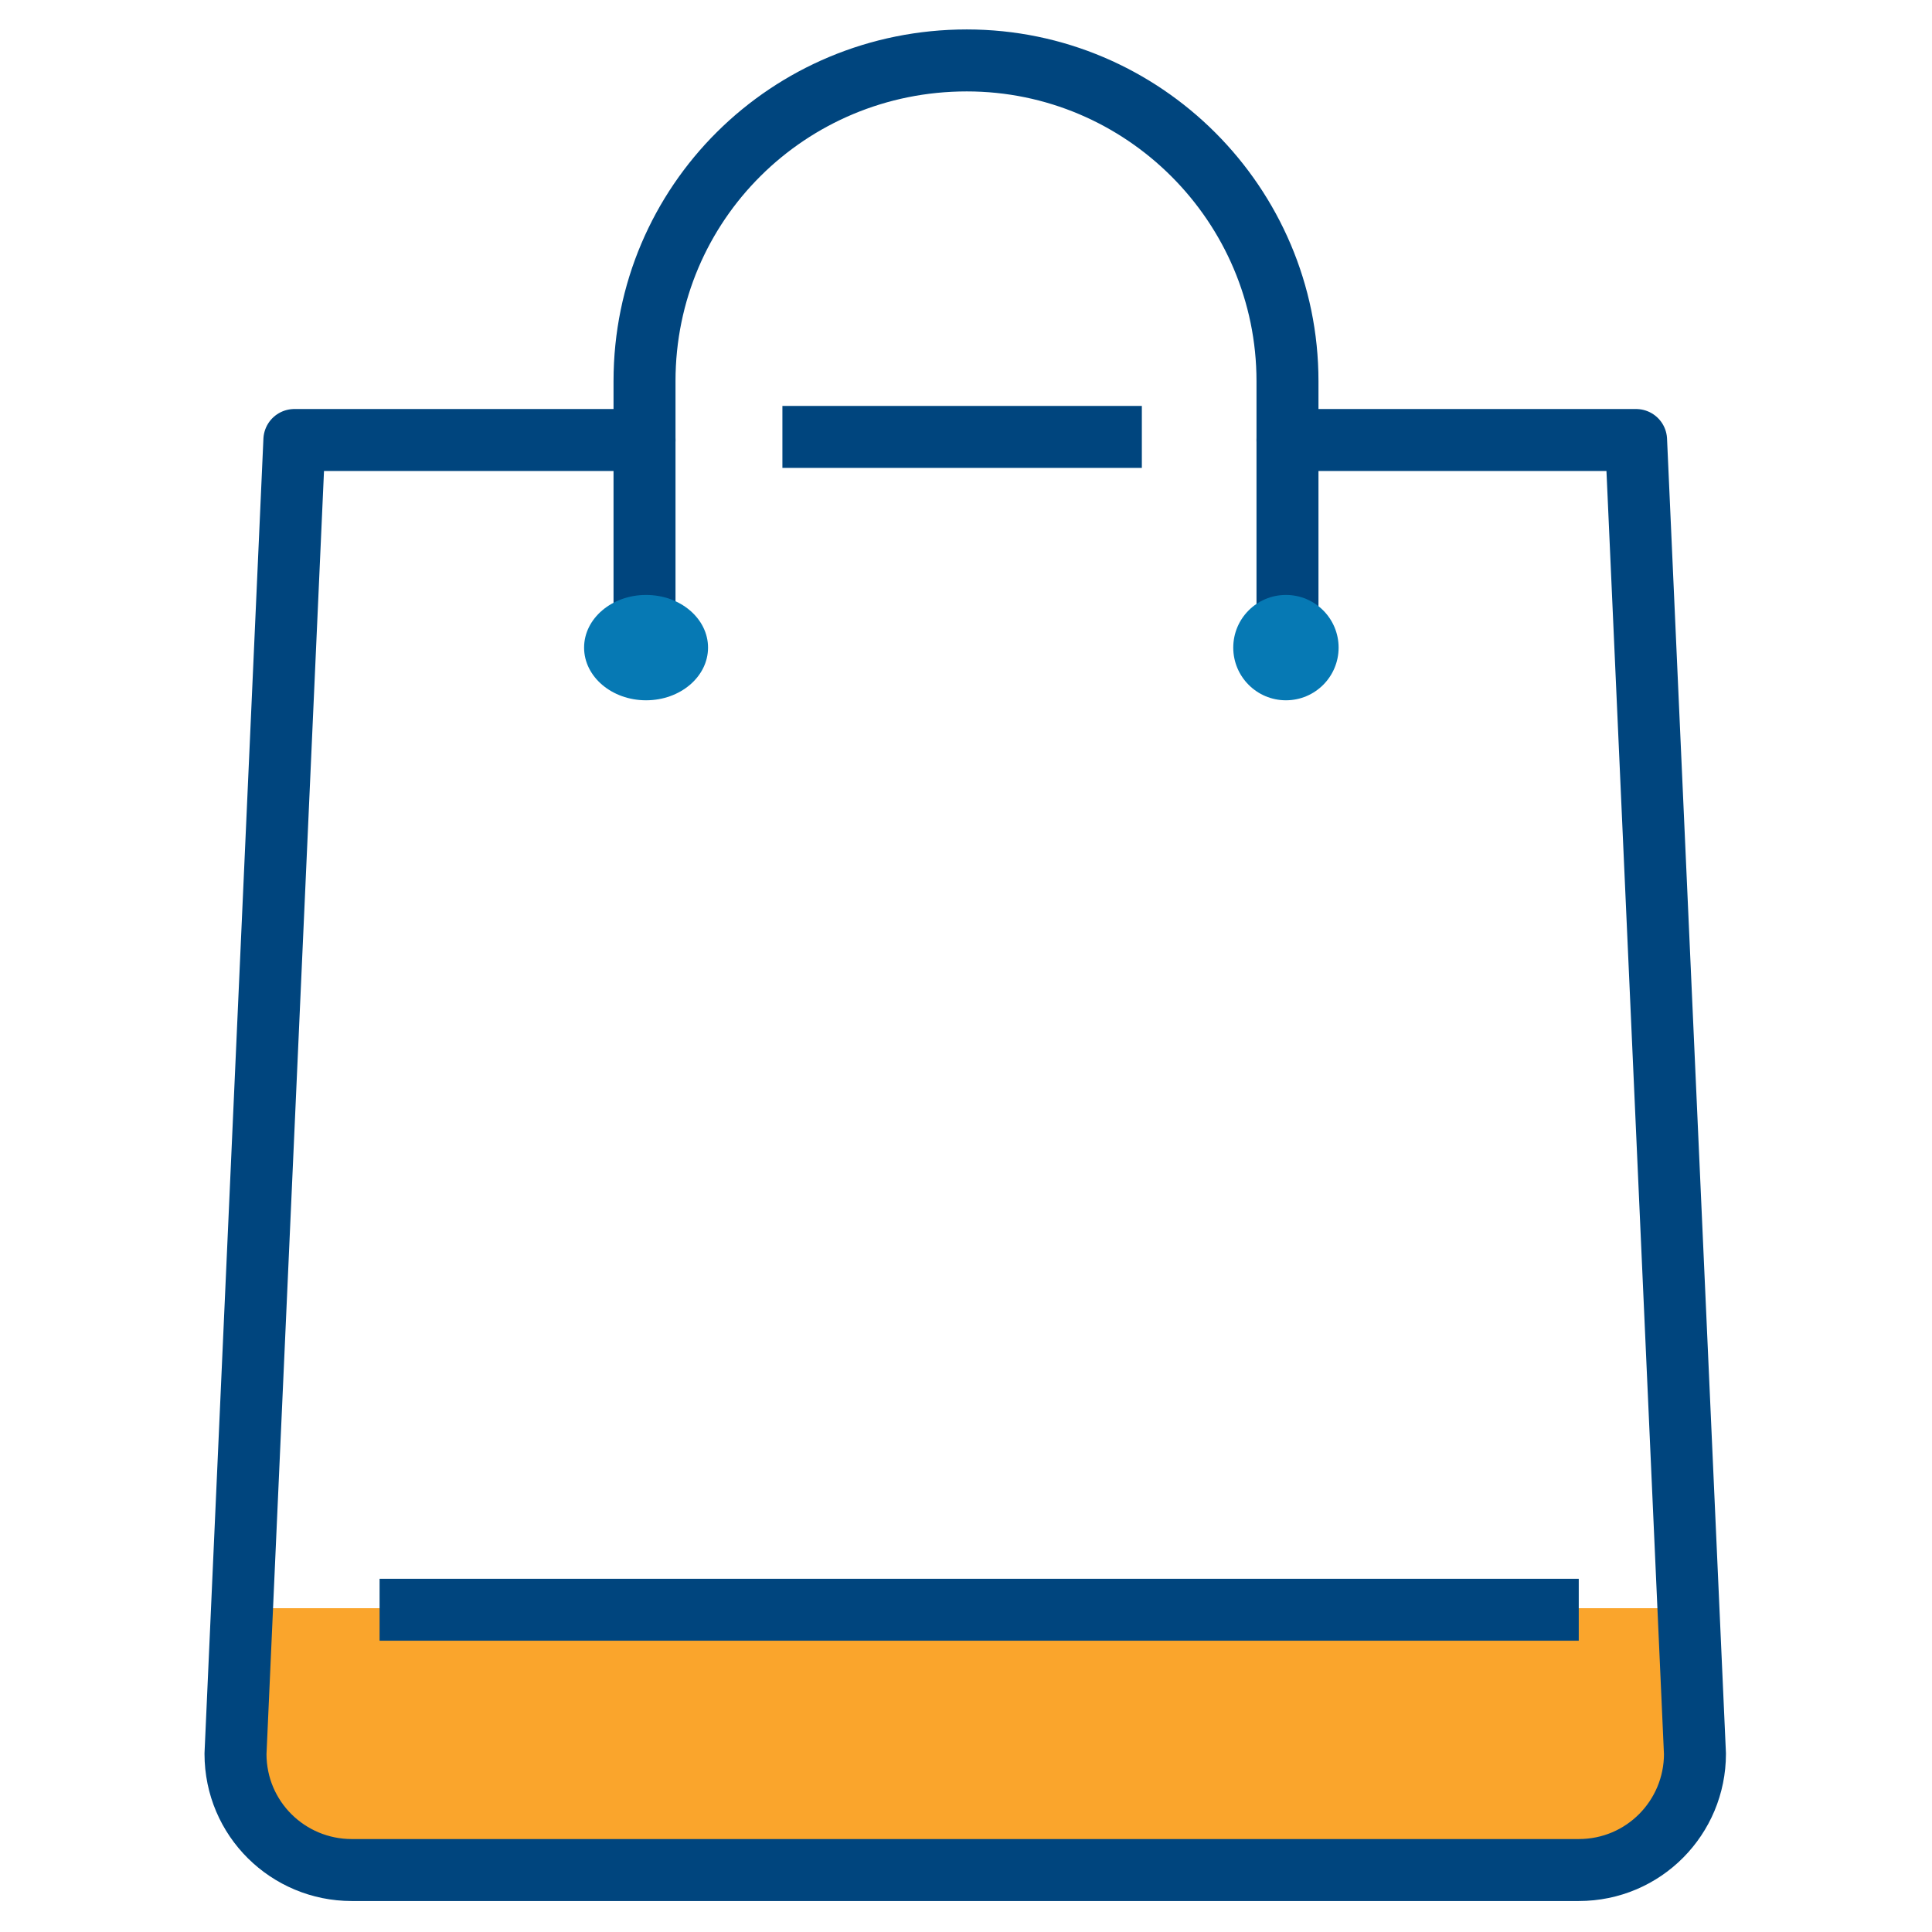
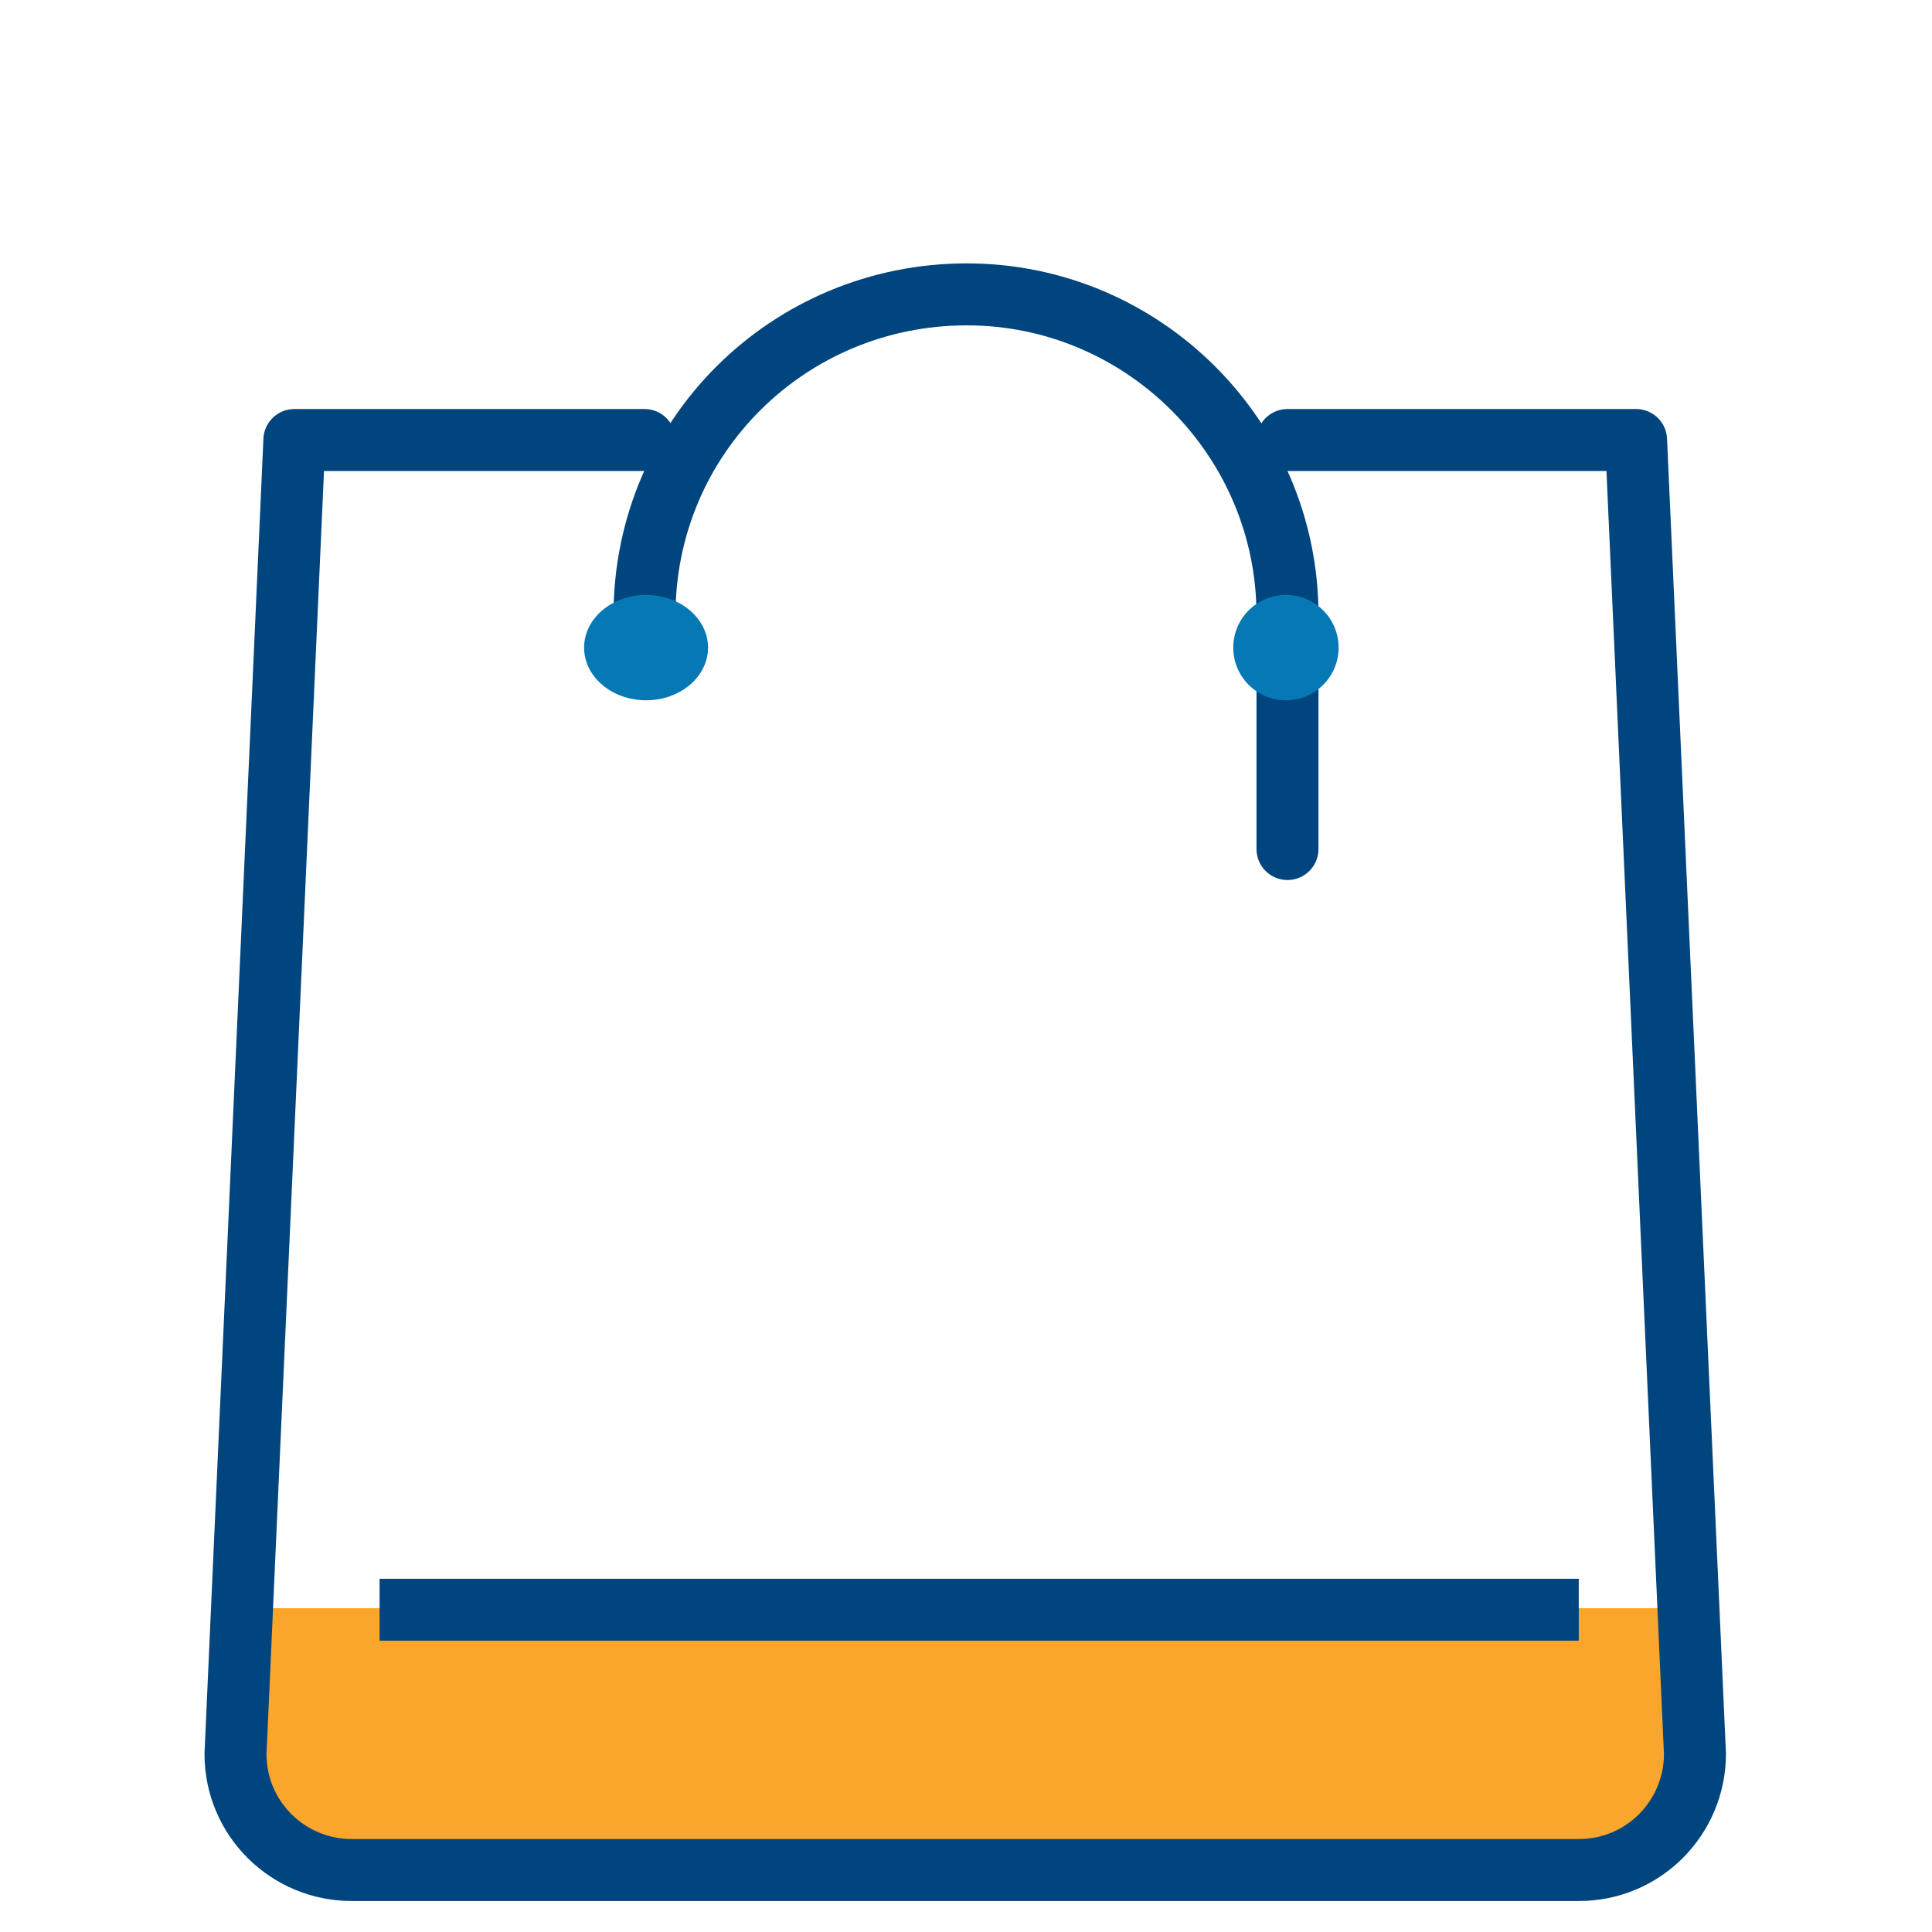
<svg xmlns="http://www.w3.org/2000/svg" enable-background="new 0 0 124.7 124.7" viewBox="0 0 124.7 124.7">
  <g transform="translate(-982 -255)">
    <path d="m997.6 358.8h93.9v12.5c0 2.5-2 4.5-4.5 4.5h-84.8c-2.5 0-4.5-2-4.5-4.5v-12.5z" fill="#faa52c" />
    <g transform="translate(984 257)">
      <g fill="none" stroke="#00457e" stroke-linejoin="round" stroke-width="4">
-         <path d="m39.6 37.7v-15.1c0-11.5 9.3-20.7 20.8-20.7 11.4 0 20.7 9.3 20.7 20.7v15.1" stroke-linecap="round" />
+         <path d="m39.6 37.7c0-11.5 9.3-20.7 20.8-20.7 11.4 0 20.7 9.3 20.7 20.7v15.1" stroke-linecap="round" />
        <path d="m24.5 101.9h73.4" stroke-linecap="square" />
-         <path d="m50.5 26.2h19.2" stroke-linecap="square" />
        <path d="m39.6 26.4h-22.6l-3.8 84.8c0 4.2 3.4 7.5 7.5 7.5h79.2c4.2 0 7.5-3.4 7.5-7.5l-3.8-84.8h-22.5" stroke-linecap="round" />
      </g>
      <ellipse cx="39.7" cy="39.8" fill="#0679b4" rx="4" ry="3.4" />
      <circle cx="81" cy="39.8" fill="#0679b4" r="3.4" />
    </g>
  </g>
</svg>